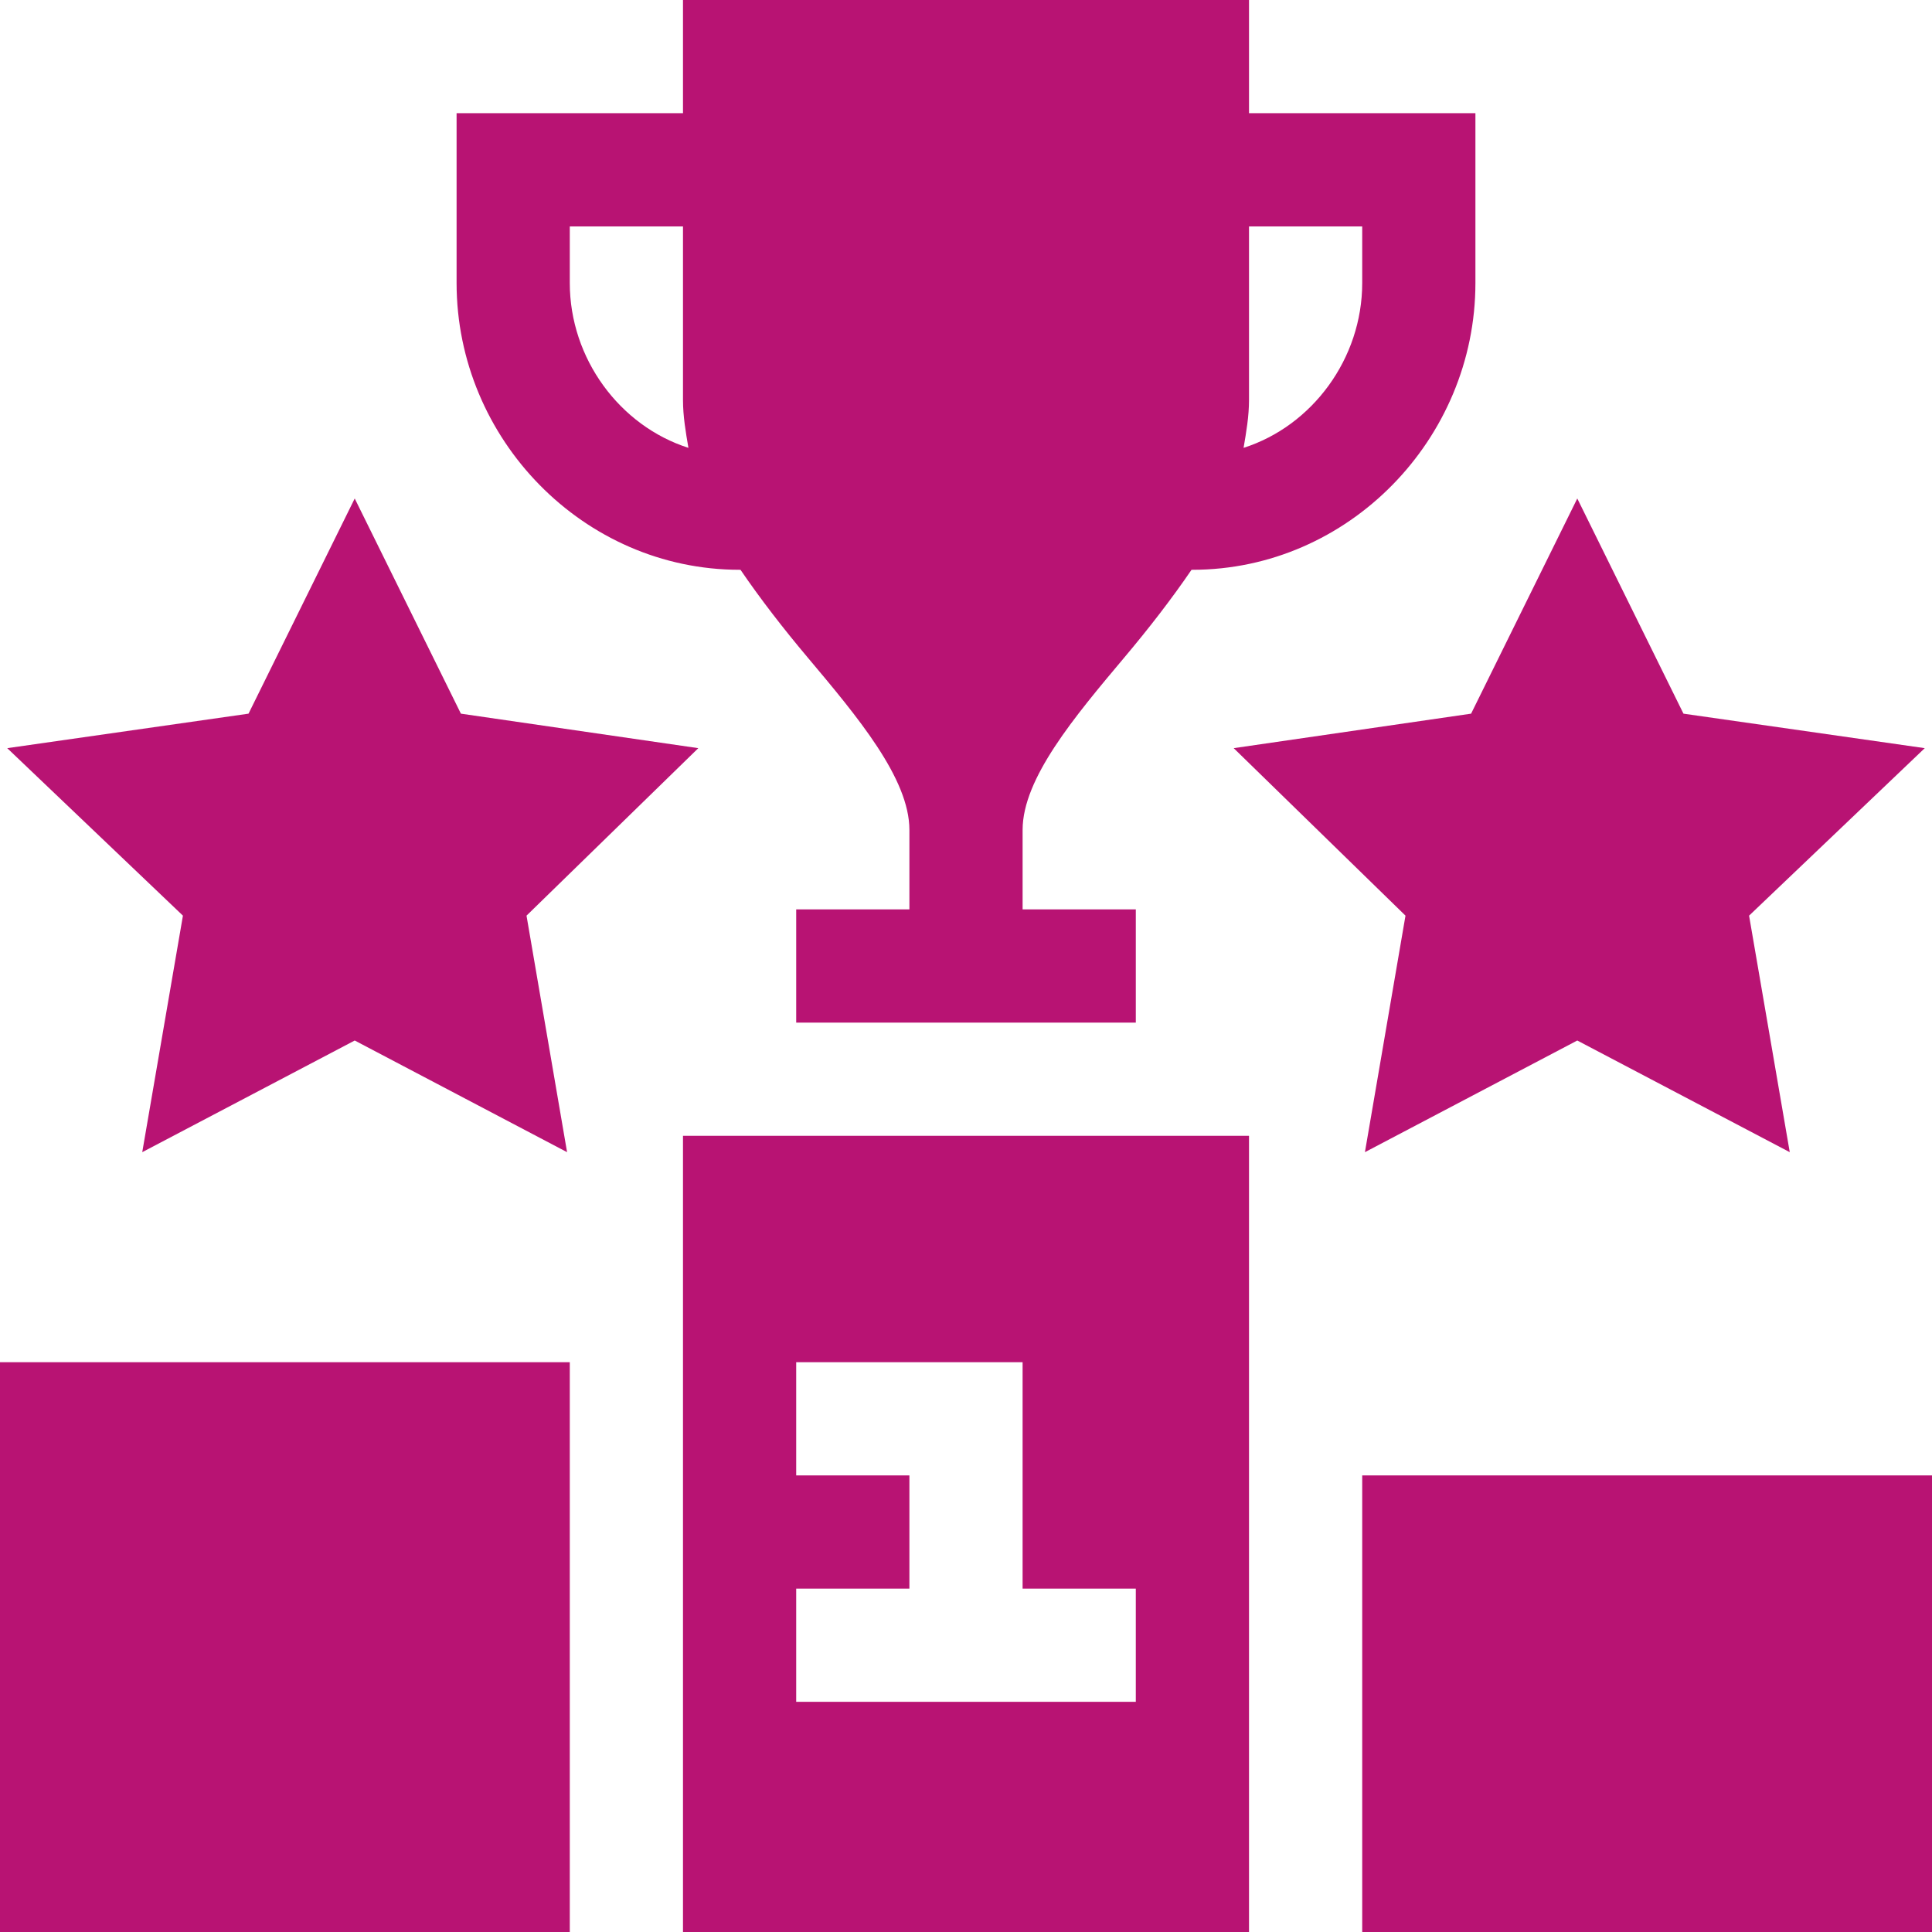
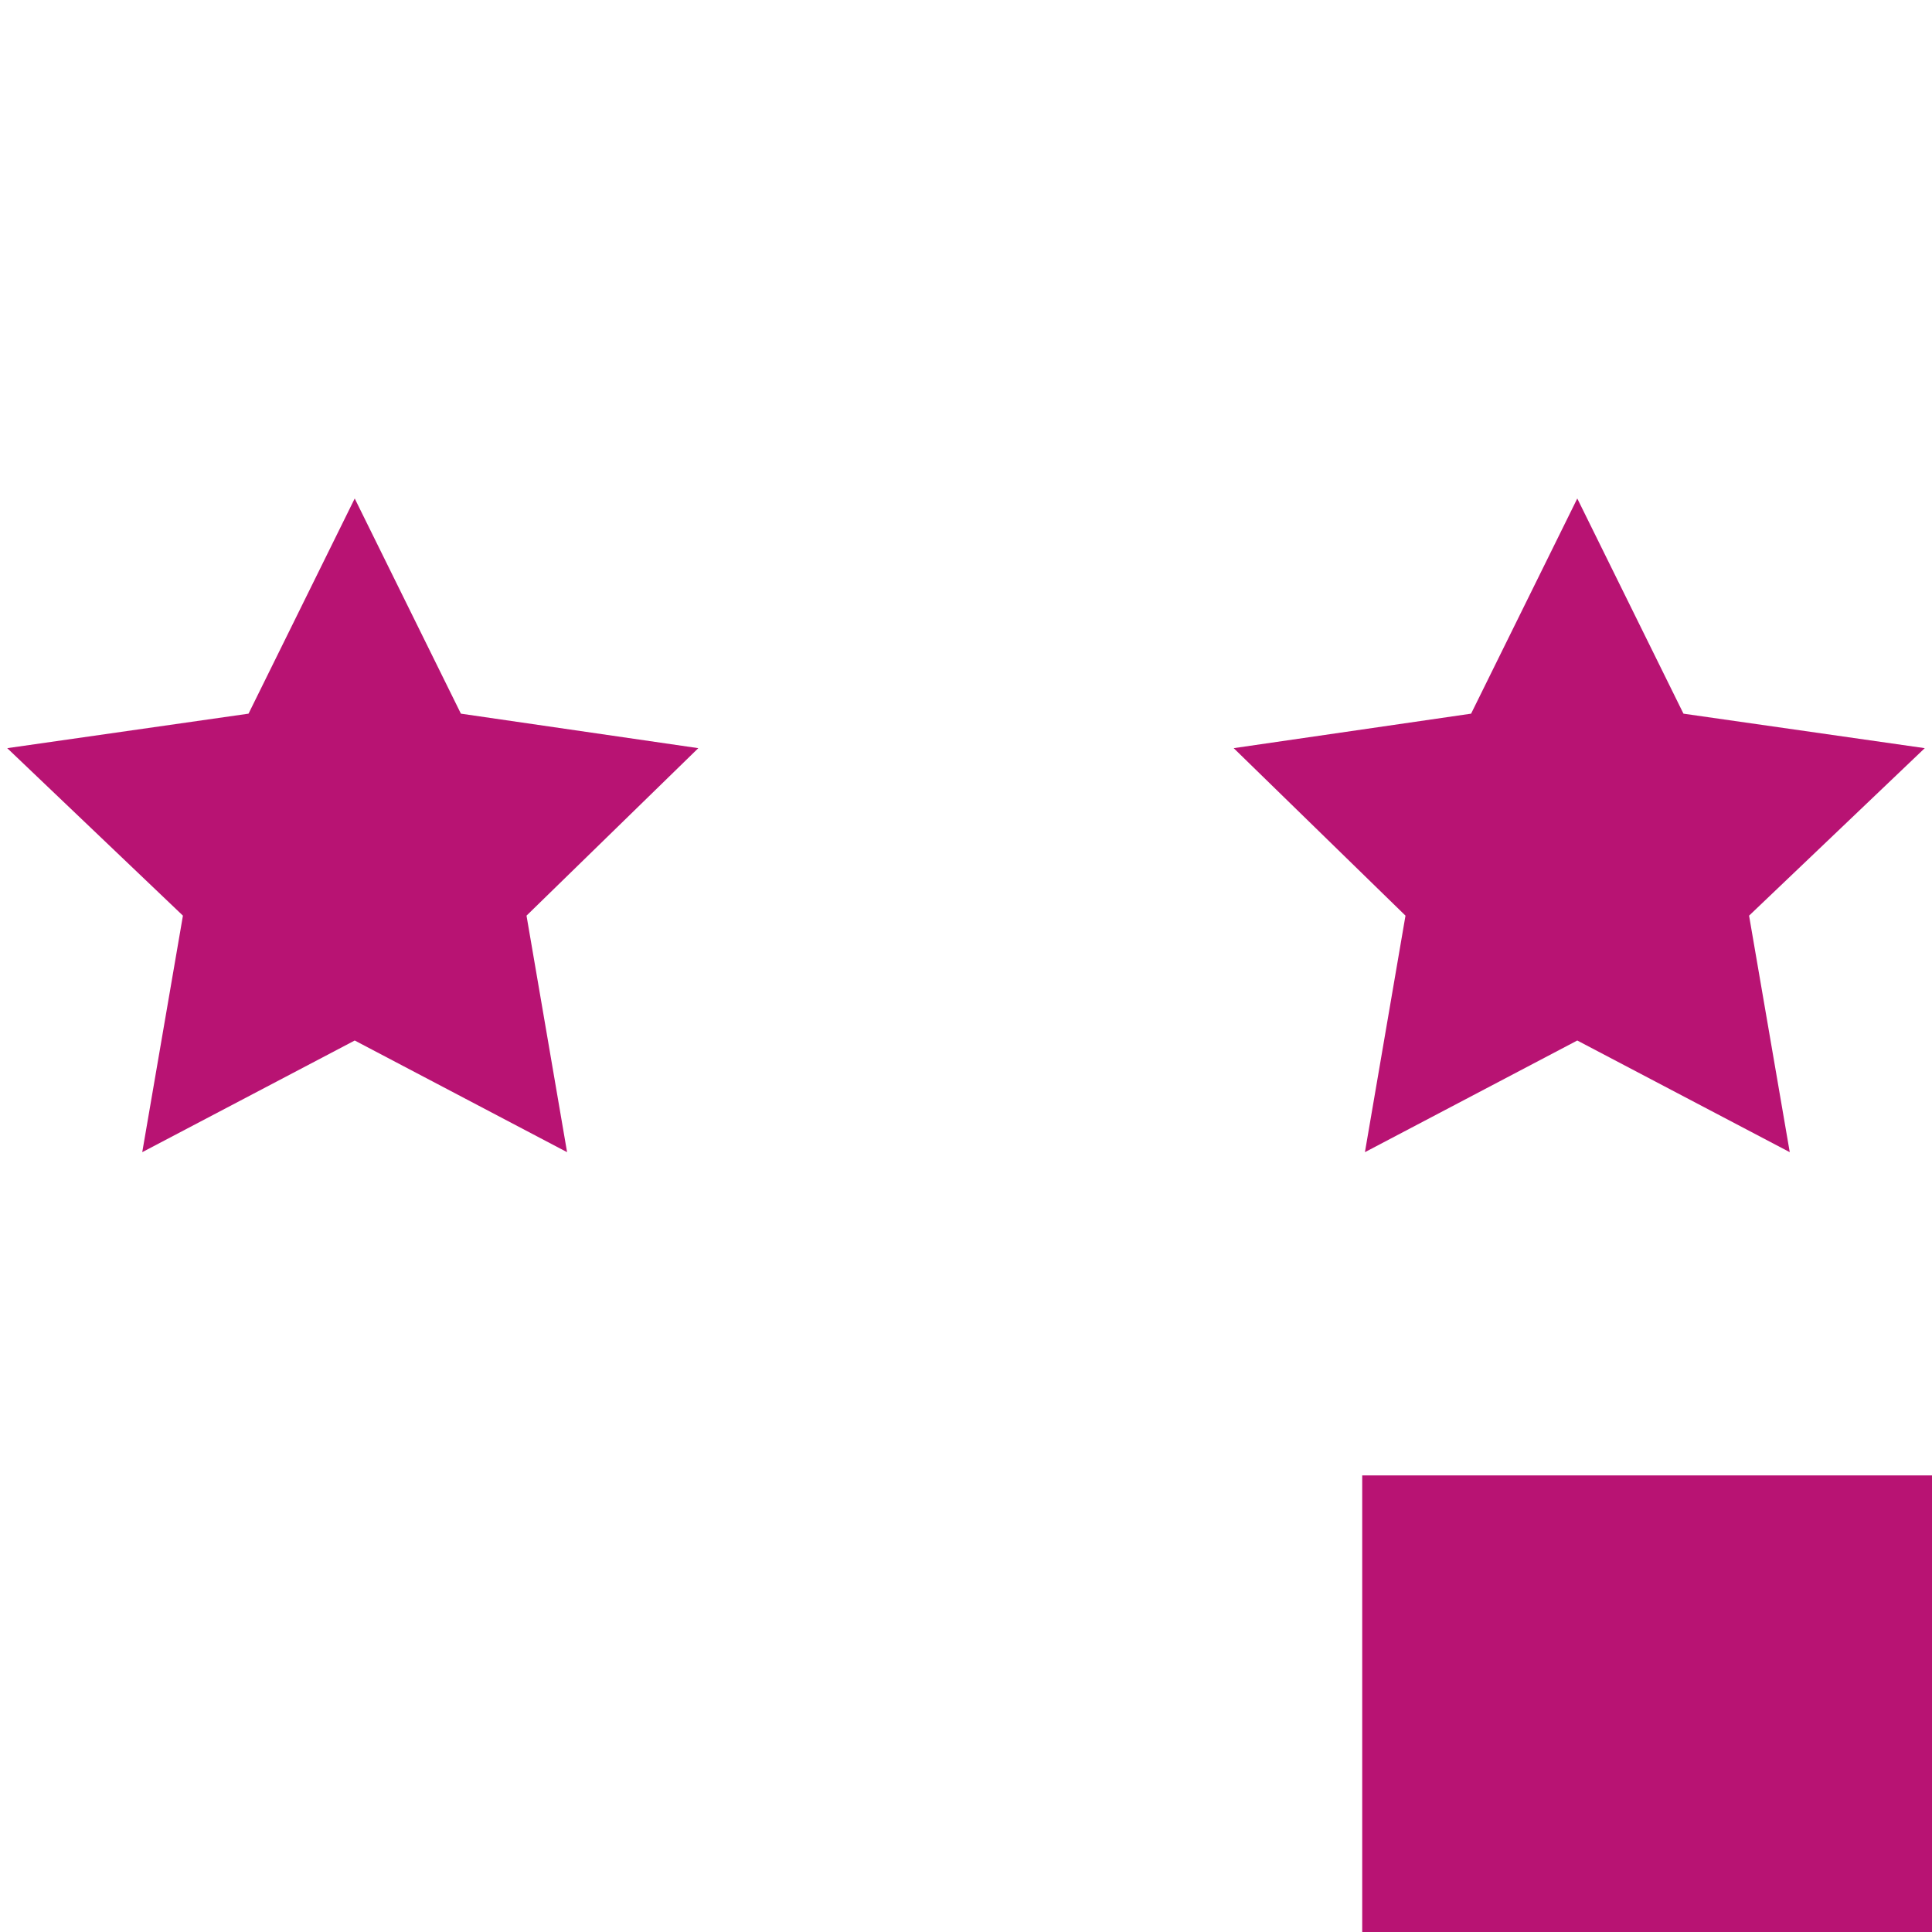
<svg xmlns="http://www.w3.org/2000/svg" height="512px" viewBox="0 0 512 512" width="512px" class="">
  <g>
-     <path d="m446.137 189.129-28.141-57.023-28.141 57.023-62.914 9.141 45.527 44.387-10.75 62.68 56.277-29.59 56.309 29.59-10.781-62.68 46.559-44.387zm0 0" data-original="#000000" class="active-path" data-old_color="#000000" fill="#B81373" />
+     <path d="m446.137 189.129-28.141-57.023-28.141 57.023-62.914 9.141 45.527 44.387-10.75 62.68 56.277-29.59 56.309 29.59-10.781-62.68 46.559-44.387z" data-original="#000000" class="active-path" data-old_color="#000000" fill="#B81373" />
    <path d="m122.145 189.129-28.141-57.023-28.141 57.023-63.945 9.141 46.559 44.387-10.781 62.68 56.309-29.59 56.277 29.59-10.75-62.68 45.527-44.387zm0 0" data-original="#000000" class="active-path" data-old_color="#000000" fill="#B81373" />
-     <path d="m181 0v30h-60v45c0 41.352 33.648 76 75 76h.238c5.371 7.867 11.391 15.621 17.723 23.145 13.285 15.805 27.039 32.152 27.039 45.793v21.062h-30v30h90v-30h-30v-21.062c0-13.641 13.754-29.988 27.039-45.793 6.336-7.527 12.355-15.281 17.727-23.145h.234c41.352 0 75-34.648 75-76v-45h-60v-30zm-30 75v-15h30v46c0 4.328.727 8.504 1.438 12.684-18.16-5.793-31.438-23.625-31.438-43.684zm210-15v15c0 20.059-13.277 37.891-31.438 43.684.711-4.176 1.438-8.355 1.438-12.684v-46zm0 0" data-original="#000000" class="active-path" data-old_color="#000000" fill="#B81373" />
-     <path d="m331 301h-150v211h150zm-30 150h-90v-30h30v-30h-30v-30h60v60h30zm0 0" data-original="#000000" class="active-path" data-old_color="#000000" fill="#B81373" />
    <path d="m361 391h151v121h-151zm0 0" data-original="#000000" class="active-path" data-old_color="#000000" fill="#B81373" />
-     <path d="m0 361h151v151h-151zm0 0" data-original="#000000" class="active-path" data-old_color="#000000" fill="#B81373" />
  </g>
</svg>